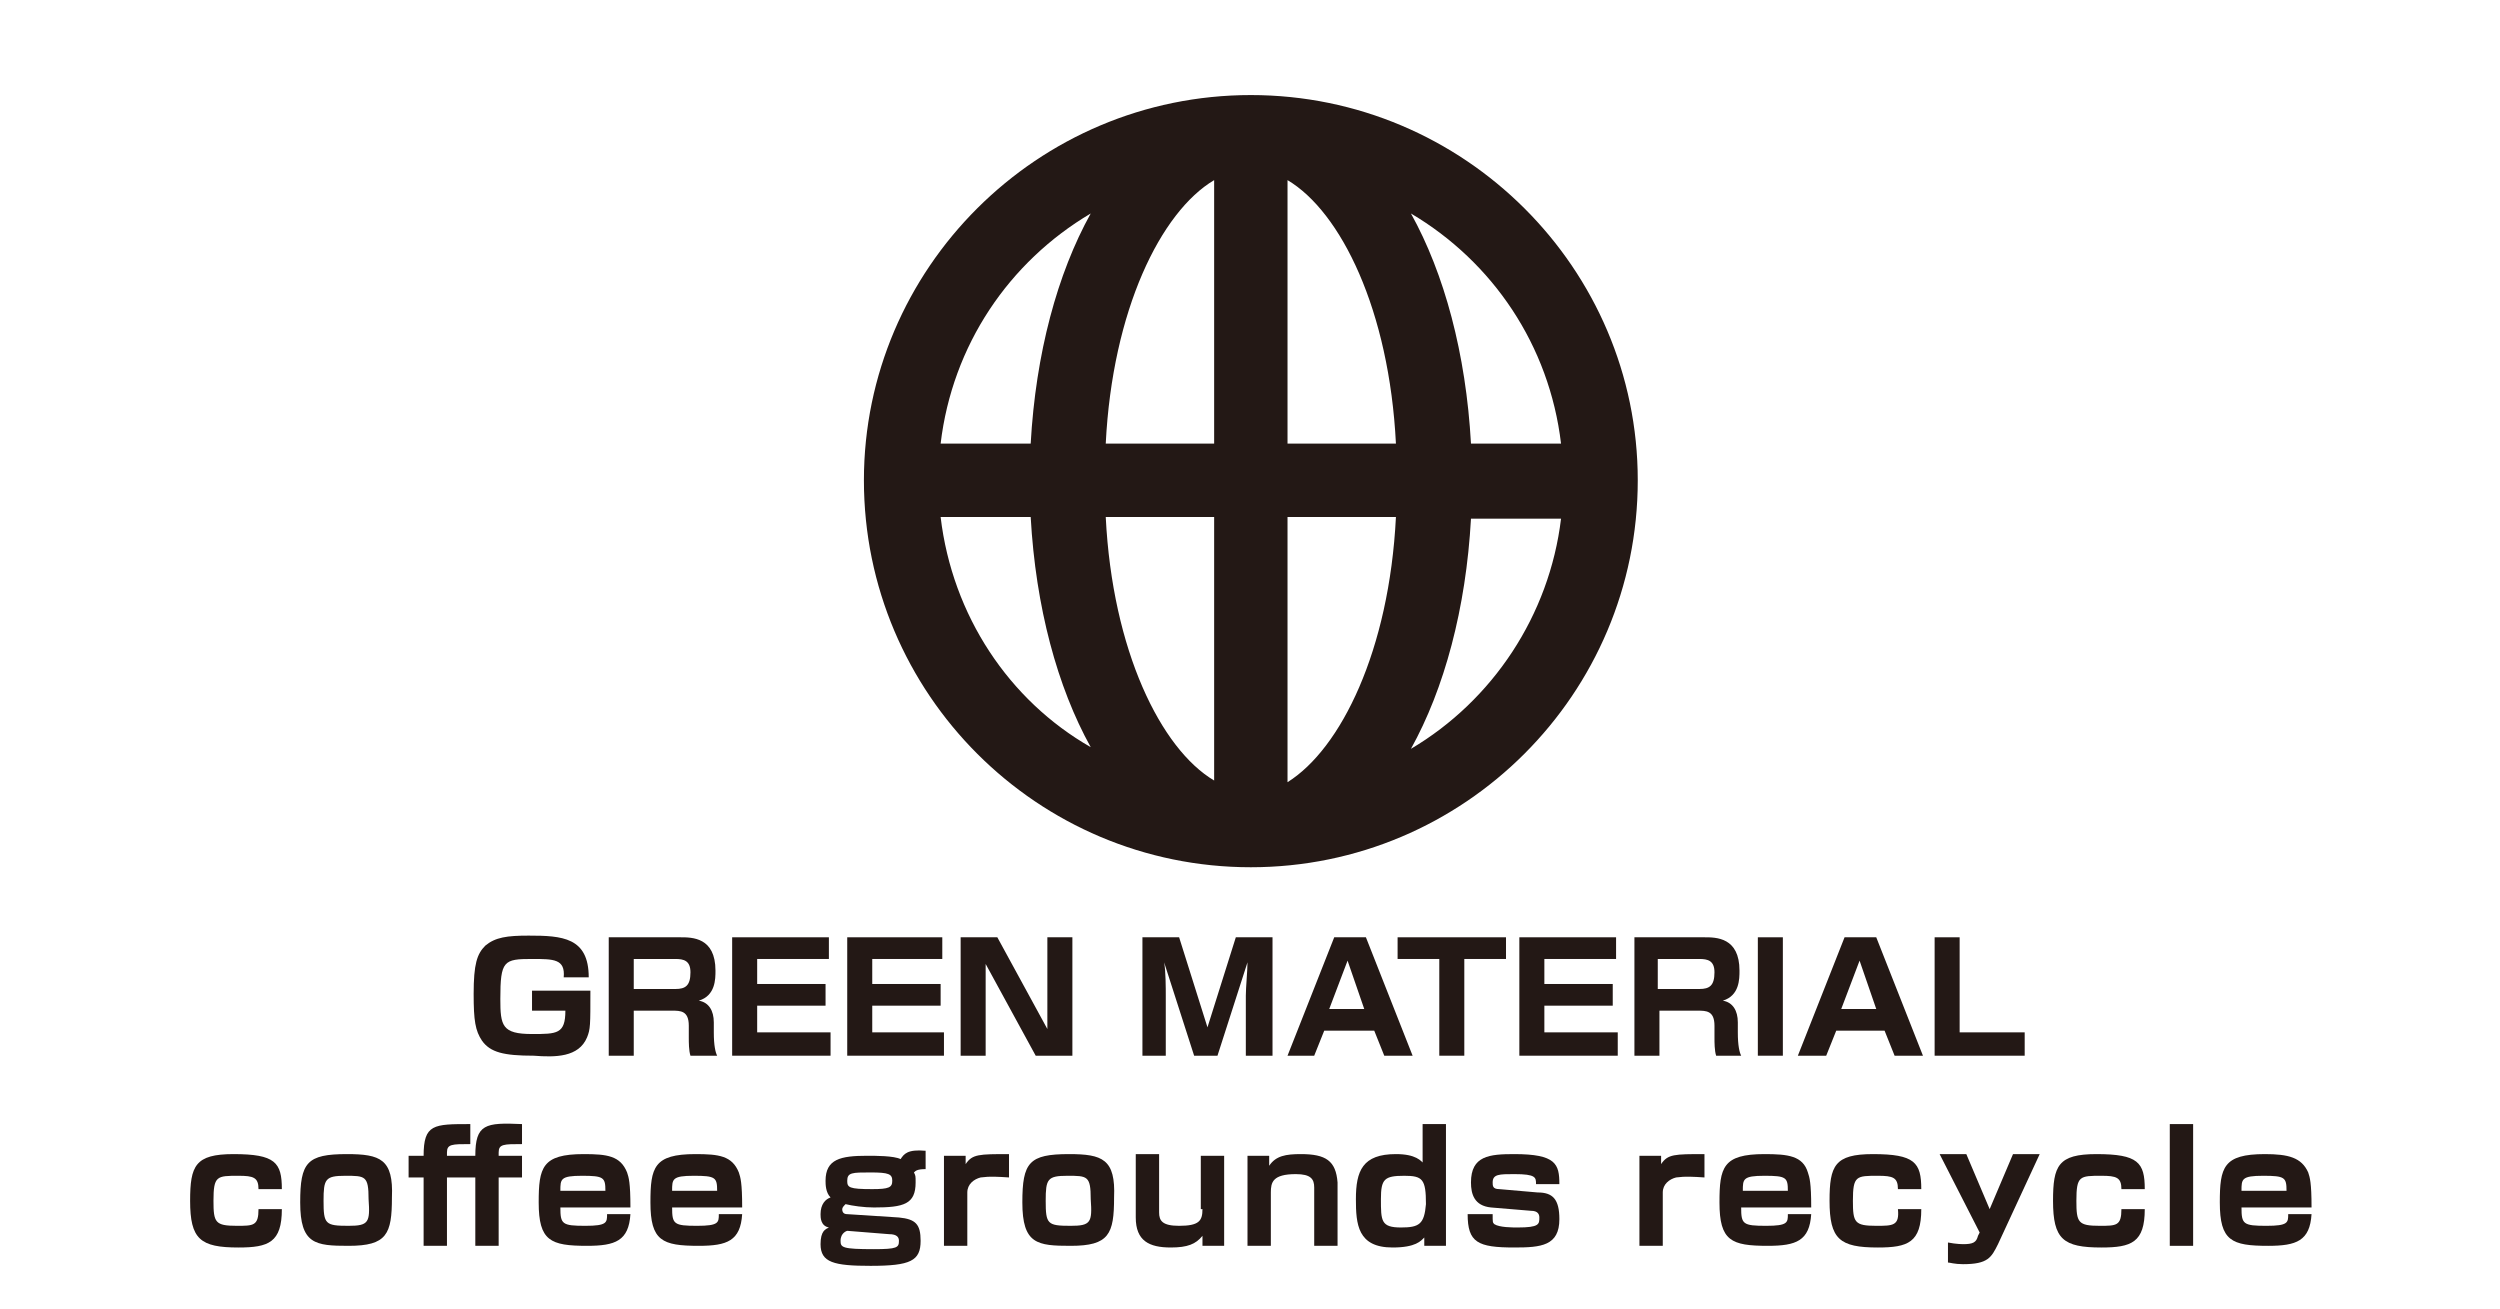
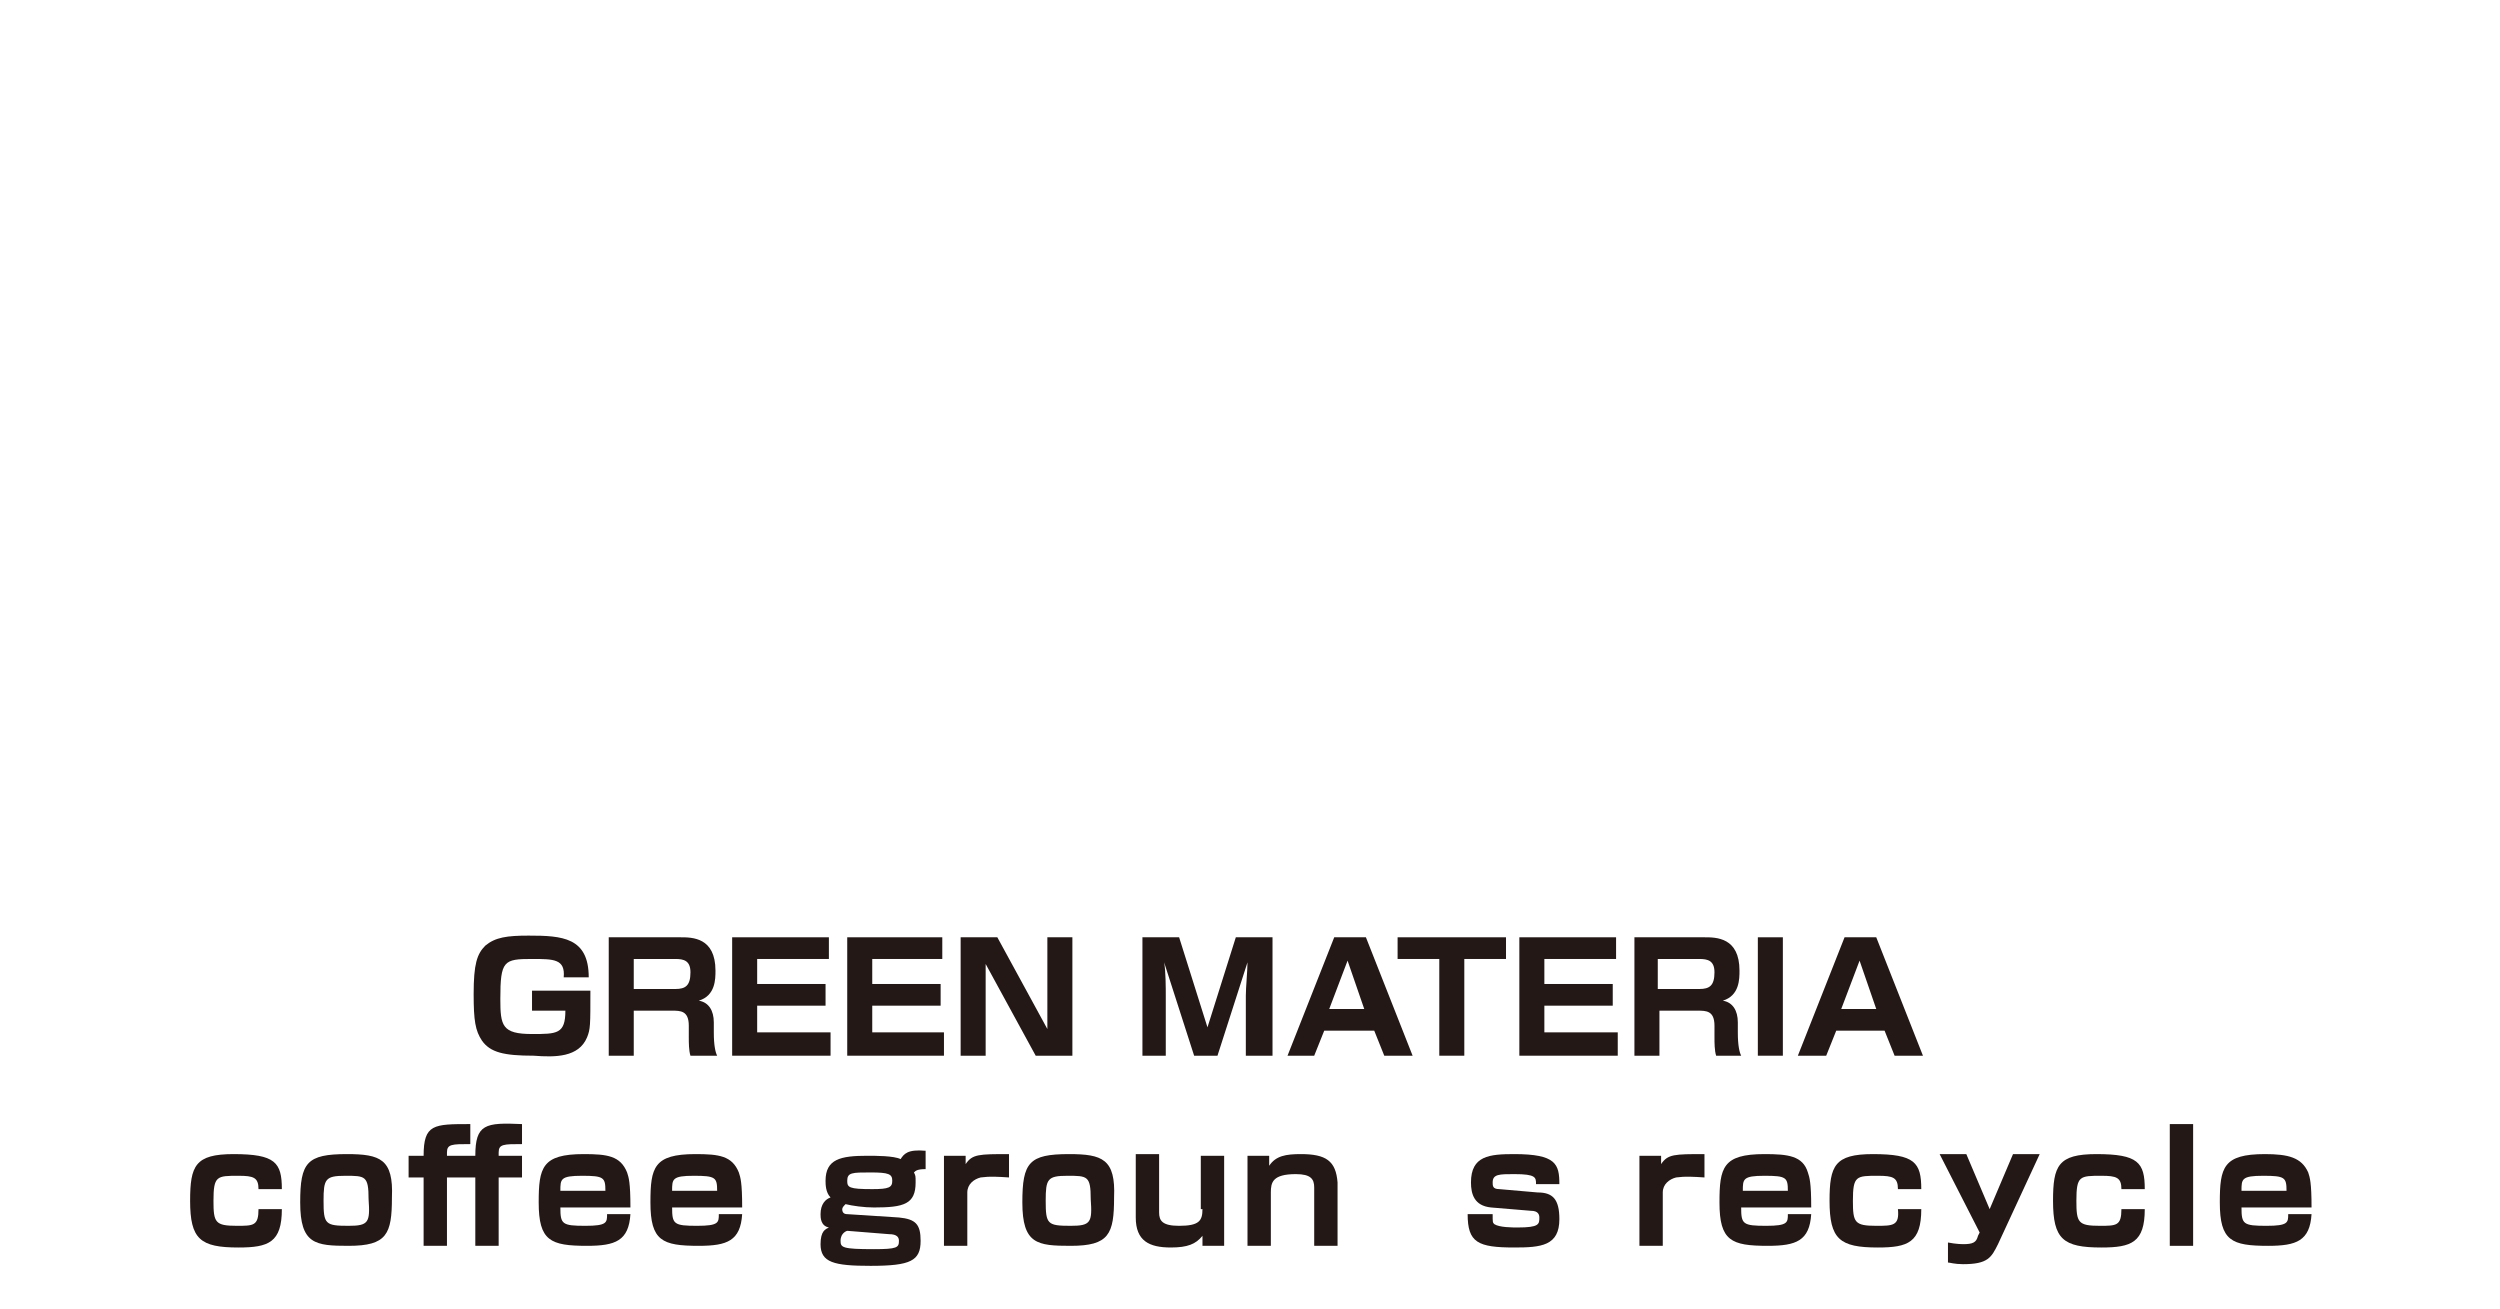
<svg xmlns="http://www.w3.org/2000/svg" version="1.1" id="レイヤー_1" x="0px" y="0px" viewBox="0 0 149.9 78.5" style="enable-background:new 0 0 149.9 78.5;" xml:space="preserve">
  <style type="text/css">
	.st0{fill:#231815;}
</style>
  <g>
    <path class="st0" d="M35.2,62.2c0.2-0.5,0.2-0.7,0.2-2.8h-3.5v1.2h2c0,1.4-0.5,1.4-2,1.4c-1.8,0-1.9-0.5-1.9-2.1   c0-2.3,0.2-2.4,1.9-2.4c1.3,0,2,0,1.9,1.1h1.5c0-2.4-1.6-2.5-3.6-2.5c-1.3,0-2,0.1-2.6,0.6c-0.5,0.5-0.7,1.1-0.7,2.9   c0,1.6,0.1,2.2,0.5,2.8c0.5,0.7,1.3,0.9,3.1,0.9C33.3,63.4,34.7,63.4,35.2,62.2z" />
    <path class="st0" d="M41.3,61.5v0.7c0,0.3,0,0.8,0.1,1.1H43c-0.1-0.2-0.2-0.6-0.2-1.4v-0.6c0-0.7-0.3-1.2-0.9-1.3   c1-0.3,1-1.3,1-1.8c0-2-1.4-2-2.1-2h-4.3v7.1H38v-2.7h2.3C40.8,60.6,41.3,60.6,41.3,61.5z M38,57.5h2.5c0.5,0,0.9,0.1,0.9,0.8   c0,0.8-0.3,1-0.9,1H38V57.5z" />
    <polygon class="st0" points="49.8,61.9 45.4,61.9 45.4,60.3 49.5,60.3 49.5,59 45.4,59 45.4,57.5 49.7,57.5 49.7,56.2 43.9,56.2    43.9,63.3 49.8,63.3  " />
    <polygon class="st0" points="56.6,61.9 52.3,61.9 52.3,60.3 56.4,60.3 56.4,59 52.3,59 52.3,57.5 56.5,57.5 56.5,56.2 50.8,56.2    50.8,63.3 56.6,63.3  " />
    <polygon class="st0" points="59.8,56.2 57.6,56.2 57.6,63.3 59.1,63.3 59.1,57.8 62.1,63.3 64.3,63.3 64.3,56.2 62.8,56.2    62.8,61.7  " />
    <path class="st0" d="M74.9,63.3h1.4v-7.1h-2.2l-1.7,5.4l-1.7-5.4h-2.2v7.1h1.4v-3.6c0-0.4,0-1.5-0.1-2l1.8,5.6h1.4l1.8-5.6   c0,0.5-0.1,1.5-0.1,2V63.3z" />
    <path class="st0" d="M78.8,63.3l0.6-1.5h3l0.6,1.5h1.7l-2.8-7.1h-1.9l-2.8,7.1H78.8z M80.8,57.6l1,2.9h-2.1L80.8,57.6z" />
    <polygon class="st0" points="90.3,56.2 83.8,56.2 83.8,57.5 86.3,57.5 86.3,63.3 87.8,63.3 87.8,57.5 90.3,57.5  " />
    <polygon class="st0" points="92.6,60.3 96.7,60.3 96.7,59 92.6,59 92.6,57.5 96.9,57.5 96.9,56.2 91.1,56.2 91.1,63.3 97,63.3    97,61.9 92.6,61.9  " />
    <path class="st0" d="M104.2,61.9v-0.6c0-0.7-0.3-1.2-0.9-1.3c1-0.3,1-1.3,1-1.8c0-2-1.4-2-2.1-2H98v7.1h1.5v-2.7h2.3   c0.5,0,1,0,1,0.9v0.7c0,0.3,0,0.8,0.1,1.1h1.5C104.3,63.1,104.2,62.7,104.2,61.9z M101.9,59.3h-2.5v-1.8h2.5c0.5,0,0.9,0.1,0.9,0.8   C102.8,59.1,102.5,59.3,101.9,59.3z" />
    <rect x="105.4" y="56.2" class="st0" width="1.5" height="7.1" />
    <path class="st0" d="M113,61.8l0.6,1.5h1.7l-2.8-7.1h-1.9l-2.8,7.1h1.7l0.6-1.5H113z M111.5,57.6l1,2.9h-2.1L111.5,57.6z" />
-     <polygon class="st0" points="121.4,61.9 117.5,61.9 117.5,56.2 116,56.2 116,63.3 121.4,63.3  " />
-     <path class="st0" d="M75,52c12.8,0,23.2-10.4,23.2-23.2C98.2,16.1,87.8,5.7,75,5.7S51.8,16.1,51.8,28.8C51.8,41.6,62.2,52,75,52z    M56.4,31h5.4c0.3,5.4,1.6,10.2,3.6,13.8C60.5,42,57.1,36.9,56.4,31z M77.2,46.9V31h6.5C83.3,39,80.4,44.9,77.2,46.9z M77.2,26.6   V10.8c3.2,1.9,6.1,7.8,6.5,15.8H77.2z M72.8,10.8v15.8h-6.5C66.7,18.6,69.6,12.7,72.8,10.8z M72.8,31v15.8   c-3.2-1.9-6.1-7.8-6.5-15.8H72.8z M84.6,44.9c2-3.6,3.3-8.4,3.6-13.8h5.4C92.9,36.9,89.5,42,84.6,44.9z M93.6,26.6h-5.4   c-0.3-5.4-1.6-10.2-3.6-13.8C89.5,15.7,92.9,20.7,93.6,26.6z M65.4,12.8c-2,3.6-3.3,8.4-3.6,13.8h-5.4   C57.1,20.7,60.5,15.7,65.4,12.8z" />
    <path class="st0" d="M14.2,73.5c-1.3,0-1.4-0.2-1.4-1.5c0-1.5,0.2-1.5,1.5-1.5c0.9,0,1.2,0.1,1.2,0.8h1.4c0-1.6-0.4-2.1-2.9-2.1   c-2.3,0-2.6,0.7-2.6,2.8c0,2.3,0.6,2.8,2.9,2.8c1.8,0,2.6-0.3,2.6-2.3h-1.4C15.5,73.5,15.2,73.5,14.2,73.5z" />
    <path class="st0" d="M20.8,69.2c-2.4,0-2.8,0.5-2.8,2.9c0,2.5,0.9,2.6,2.9,2.6c2.3,0,2.6-0.7,2.6-2.9   C23.6,69.5,22.8,69.2,20.8,69.2z M20.9,73.5c-1.4,0-1.5-0.1-1.5-1.5c0-1.3,0.1-1.5,1.3-1.5c1.2,0,1.4,0,1.4,1.4   C22.2,73.3,22.1,73.5,20.9,73.5z" />
    <path class="st0" d="M28.5,69.3h-1.7v-0.2c0-0.5,0.3-0.5,1.4-0.5v-1.2c-2.2,0-2.8,0-2.8,1.9h-0.9v1.3h0.9v4.1h1.4v-4.1h1.7v4.1h1.4   v-4.1h1.4v-1.3h-1.4v-0.2c0-0.5,0.3-0.5,1.4-0.5v-1.2C29.1,67.3,28.5,67.4,28.5,69.3z" />
    <path class="st0" d="M35,69.2c-2.5,0-2.7,0.8-2.7,2.9c0,2.3,0.7,2.6,2.9,2.6c1.7,0,2.5-0.3,2.6-1.9h-1.4c0,0.5,0,0.7-1.3,0.7   c-1.4,0-1.5-0.1-1.5-1.1h4.2c0-1.5-0.1-1.8-0.2-2.1C37.2,69.3,36.4,69.2,35,69.2z M33.6,71.4c0-0.7,0-0.9,1.3-0.9   c1.3,0,1.4,0.1,1.4,0.9H33.6z" />
    <path class="st0" d="M41.7,69.2c-2.5,0-2.7,0.8-2.7,2.9c0,2.3,0.7,2.6,2.9,2.6c1.7,0,2.5-0.3,2.6-1.9h-1.4c0,0.5,0,0.7-1.3,0.7   c-1.4,0-1.5-0.1-1.5-1.1h4.2c0-1.5-0.1-1.8-0.2-2.1C43.9,69.3,43.1,69.2,41.7,69.2z M40.3,71.4c0-0.7,0-0.9,1.3-0.9   c1.3,0,1.4,0.1,1.4,0.9H40.3z" />
    <path class="st0" d="M54,69.5c-0.4-0.2-1.5-0.2-2-0.2c-1.6,0-2.5,0.2-2.5,1.5c0,0.2,0,0.7,0.3,1c-0.3,0.1-0.6,0.4-0.6,1   c0,0.2,0,0.7,0.5,0.8c-0.2,0.1-0.5,0.2-0.5,1c0,1.1,0.8,1.3,3,1.3c2.4,0,3-0.3,3-1.5c0-1-0.3-1.3-1.3-1.4l-3.1-0.2   c-0.2,0-0.3-0.1-0.3-0.3c0-0.1,0.1-0.2,0.2-0.3c0.4,0.1,1.1,0.2,1.7,0.2c1.8,0,2.5-0.2,2.5-1.5c0-0.4,0-0.4-0.1-0.6   c0.1-0.1,0.2-0.2,0.7-0.2V69C54.4,68.9,54.2,69.2,54,69.5z M50.8,73.8l2.5,0.2c0.5,0,0.6,0.2,0.6,0.4c0,0.4-0.1,0.5-1.5,0.5   c-1.9,0-2-0.1-2-0.5C50.4,73.9,50.8,73.8,50.8,73.8z M52.3,71.3c-1.4,0-1.5-0.1-1.5-0.5c0-0.5,0.3-0.5,1.4-0.5   c1.1,0,1.3,0.1,1.3,0.5C53.5,71.2,53.3,71.3,52.3,71.3z" />
    <path class="st0" d="M57.9,69.8l0-0.5h-1.3v5.4h1.4v-3.2c0-0.5,0.4-0.8,0.8-0.9c0.2,0,0.3-0.1,1.7,0v-1.4   C58.7,69.2,58.3,69.2,57.9,69.8z" />
    <path class="st0" d="M64.1,69.2c-2.4,0-2.8,0.5-2.8,2.9c0,2.5,0.9,2.6,2.9,2.6c2.3,0,2.6-0.7,2.6-2.9   C66.9,69.5,66.1,69.2,64.1,69.2z M64.2,73.5c-1.4,0-1.5-0.1-1.5-1.5c0-1.3,0.1-1.5,1.3-1.5c1.2,0,1.4,0,1.4,1.4   C65.5,73.3,65.4,73.5,64.2,73.5z" />
    <path class="st0" d="M72.1,72.5c0,0.7-0.2,1-1.4,1c-1,0-1.2-0.3-1.2-0.8v-3.5h-1.4V73c0,1.4,0.8,1.8,2.1,1.8c1,0,1.5-0.2,1.9-0.7   l0,0.6h1.3v-5.4h-1.4V72.5z" />
    <path class="st0" d="M78,69.2c-0.9,0-1.5,0.1-1.9,0.7l0-0.6h-1.3v5.4h1.4v-3.2c0-0.6,0.1-1.1,1.5-1.1c0.9,0,1.1,0.3,1.1,0.8v3.5   h1.4v-3.8C80.1,69.6,79.5,69.2,78,69.2z" />
-     <path class="st0" d="M85.4,69.8c-0.2-0.2-0.5-0.6-1.7-0.6c-2,0-2.4,1-2.4,2.7c0,1.5,0.1,2.9,2.2,2.9c1.4,0,1.7-0.4,1.9-0.6l0,0.5   h1.3v-7.3h-1.4V69.8z M84,73.6c-1.2,0-1.2-0.4-1.2-1.7c0-1.2,0.2-1.4,1.4-1.4c1.1,0,1.3,0.2,1.3,1.7C85.4,73.4,85.1,73.6,84,73.6z" />
    <path class="st0" d="M92.2,71.5l-2.3-0.2c-0.4,0-0.4-0.2-0.4-0.4c0-0.5,0.4-0.5,1.3-0.5c1.3,0,1.3,0.2,1.3,0.6h1.4   c0-1.2-0.2-1.8-2.7-1.8c-1.5,0-2.6,0.1-2.6,1.7c0,0.7,0.2,1.4,1.2,1.5l2.4,0.2c0.4,0,0.5,0.2,0.5,0.4c0,0.4,0,0.6-1.3,0.6   c-0.3,0-1.1,0-1.4-0.2c-0.1-0.1-0.1-0.1-0.1-0.6H88c0,1.7,0.6,2,2.8,2c1.6,0,2.7-0.1,2.7-1.7C93.5,71.9,93.1,71.5,92.2,71.5z" />
    <path class="st0" d="M99.6,69.8l0-0.5h-1.3v5.4h1.4v-3.2c0-0.5,0.4-0.8,0.8-0.9c0.2,0,0.3-0.1,1.7,0v-1.4   C100.4,69.2,100,69.2,99.6,69.8z" />
    <path class="st0" d="M105.8,69.2c-2.5,0-2.7,0.8-2.7,2.9c0,2.3,0.7,2.6,2.9,2.6c1.7,0,2.5-0.3,2.6-1.9h-1.4c0,0.5,0,0.7-1.3,0.7   c-1.4,0-1.5-0.1-1.5-1.1h4.2c0-1.5-0.1-1.8-0.2-2.1C108.1,69.3,107.2,69.2,105.8,69.2z M104.5,71.4c0-0.7,0-0.9,1.3-0.9   c1.3,0,1.4,0.1,1.4,0.9H104.5z" />
    <path class="st0" d="M112.5,73.5c-1.3,0-1.4-0.2-1.4-1.5c0-1.5,0.2-1.5,1.5-1.5c0.9,0,1.2,0.1,1.2,0.8h1.4c0-1.6-0.4-2.1-2.9-2.1   c-2.3,0-2.6,0.7-2.6,2.8c0,2.3,0.6,2.8,2.9,2.8c1.8,0,2.6-0.3,2.6-2.3h-1.4C113.9,73.5,113.5,73.5,112.5,73.5z" />
    <path class="st0" d="M119.3,72.5l-1.4-3.3h-1.6l2.4,4.7l-0.1,0.2c-0.1,0.4-0.3,0.5-0.9,0.5c0,0-0.4,0-0.9-0.1v1.2   c0.1,0,0.4,0.1,0.9,0.1c1.5,0,1.7-0.4,2.1-1.2l2.5-5.4h-1.6L119.3,72.5z" />
    <path class="st0" d="M125.9,73.5c-1.3,0-1.4-0.2-1.4-1.5c0-1.5,0.2-1.5,1.5-1.5c0.9,0,1.2,0.1,1.2,0.8h1.4c0-1.6-0.4-2.1-2.9-2.1   c-2.3,0-2.6,0.7-2.6,2.8c0,2.3,0.6,2.8,2.9,2.8c1.8,0,2.6-0.3,2.6-2.3h-1.4C127.2,73.5,126.9,73.5,125.9,73.5z" />
    <rect x="130.1" y="67.4" class="st0" width="1.4" height="7.3" />
    <path class="st0" d="M138.4,70.3c-0.4-0.9-1.2-1.1-2.6-1.1c-2.5,0-2.7,0.8-2.7,2.9c0,2.3,0.7,2.6,2.9,2.6c1.7,0,2.5-0.3,2.6-1.9   h-1.4c0,0.5,0,0.7-1.3,0.7c-1.4,0-1.5-0.1-1.5-1.1h4.2C138.6,70.9,138.5,70.6,138.4,70.3z M134.4,71.4c0-0.7,0-0.9,1.3-0.9   c1.3,0,1.4,0.1,1.4,0.9H134.4z" />
  </g>
</svg>